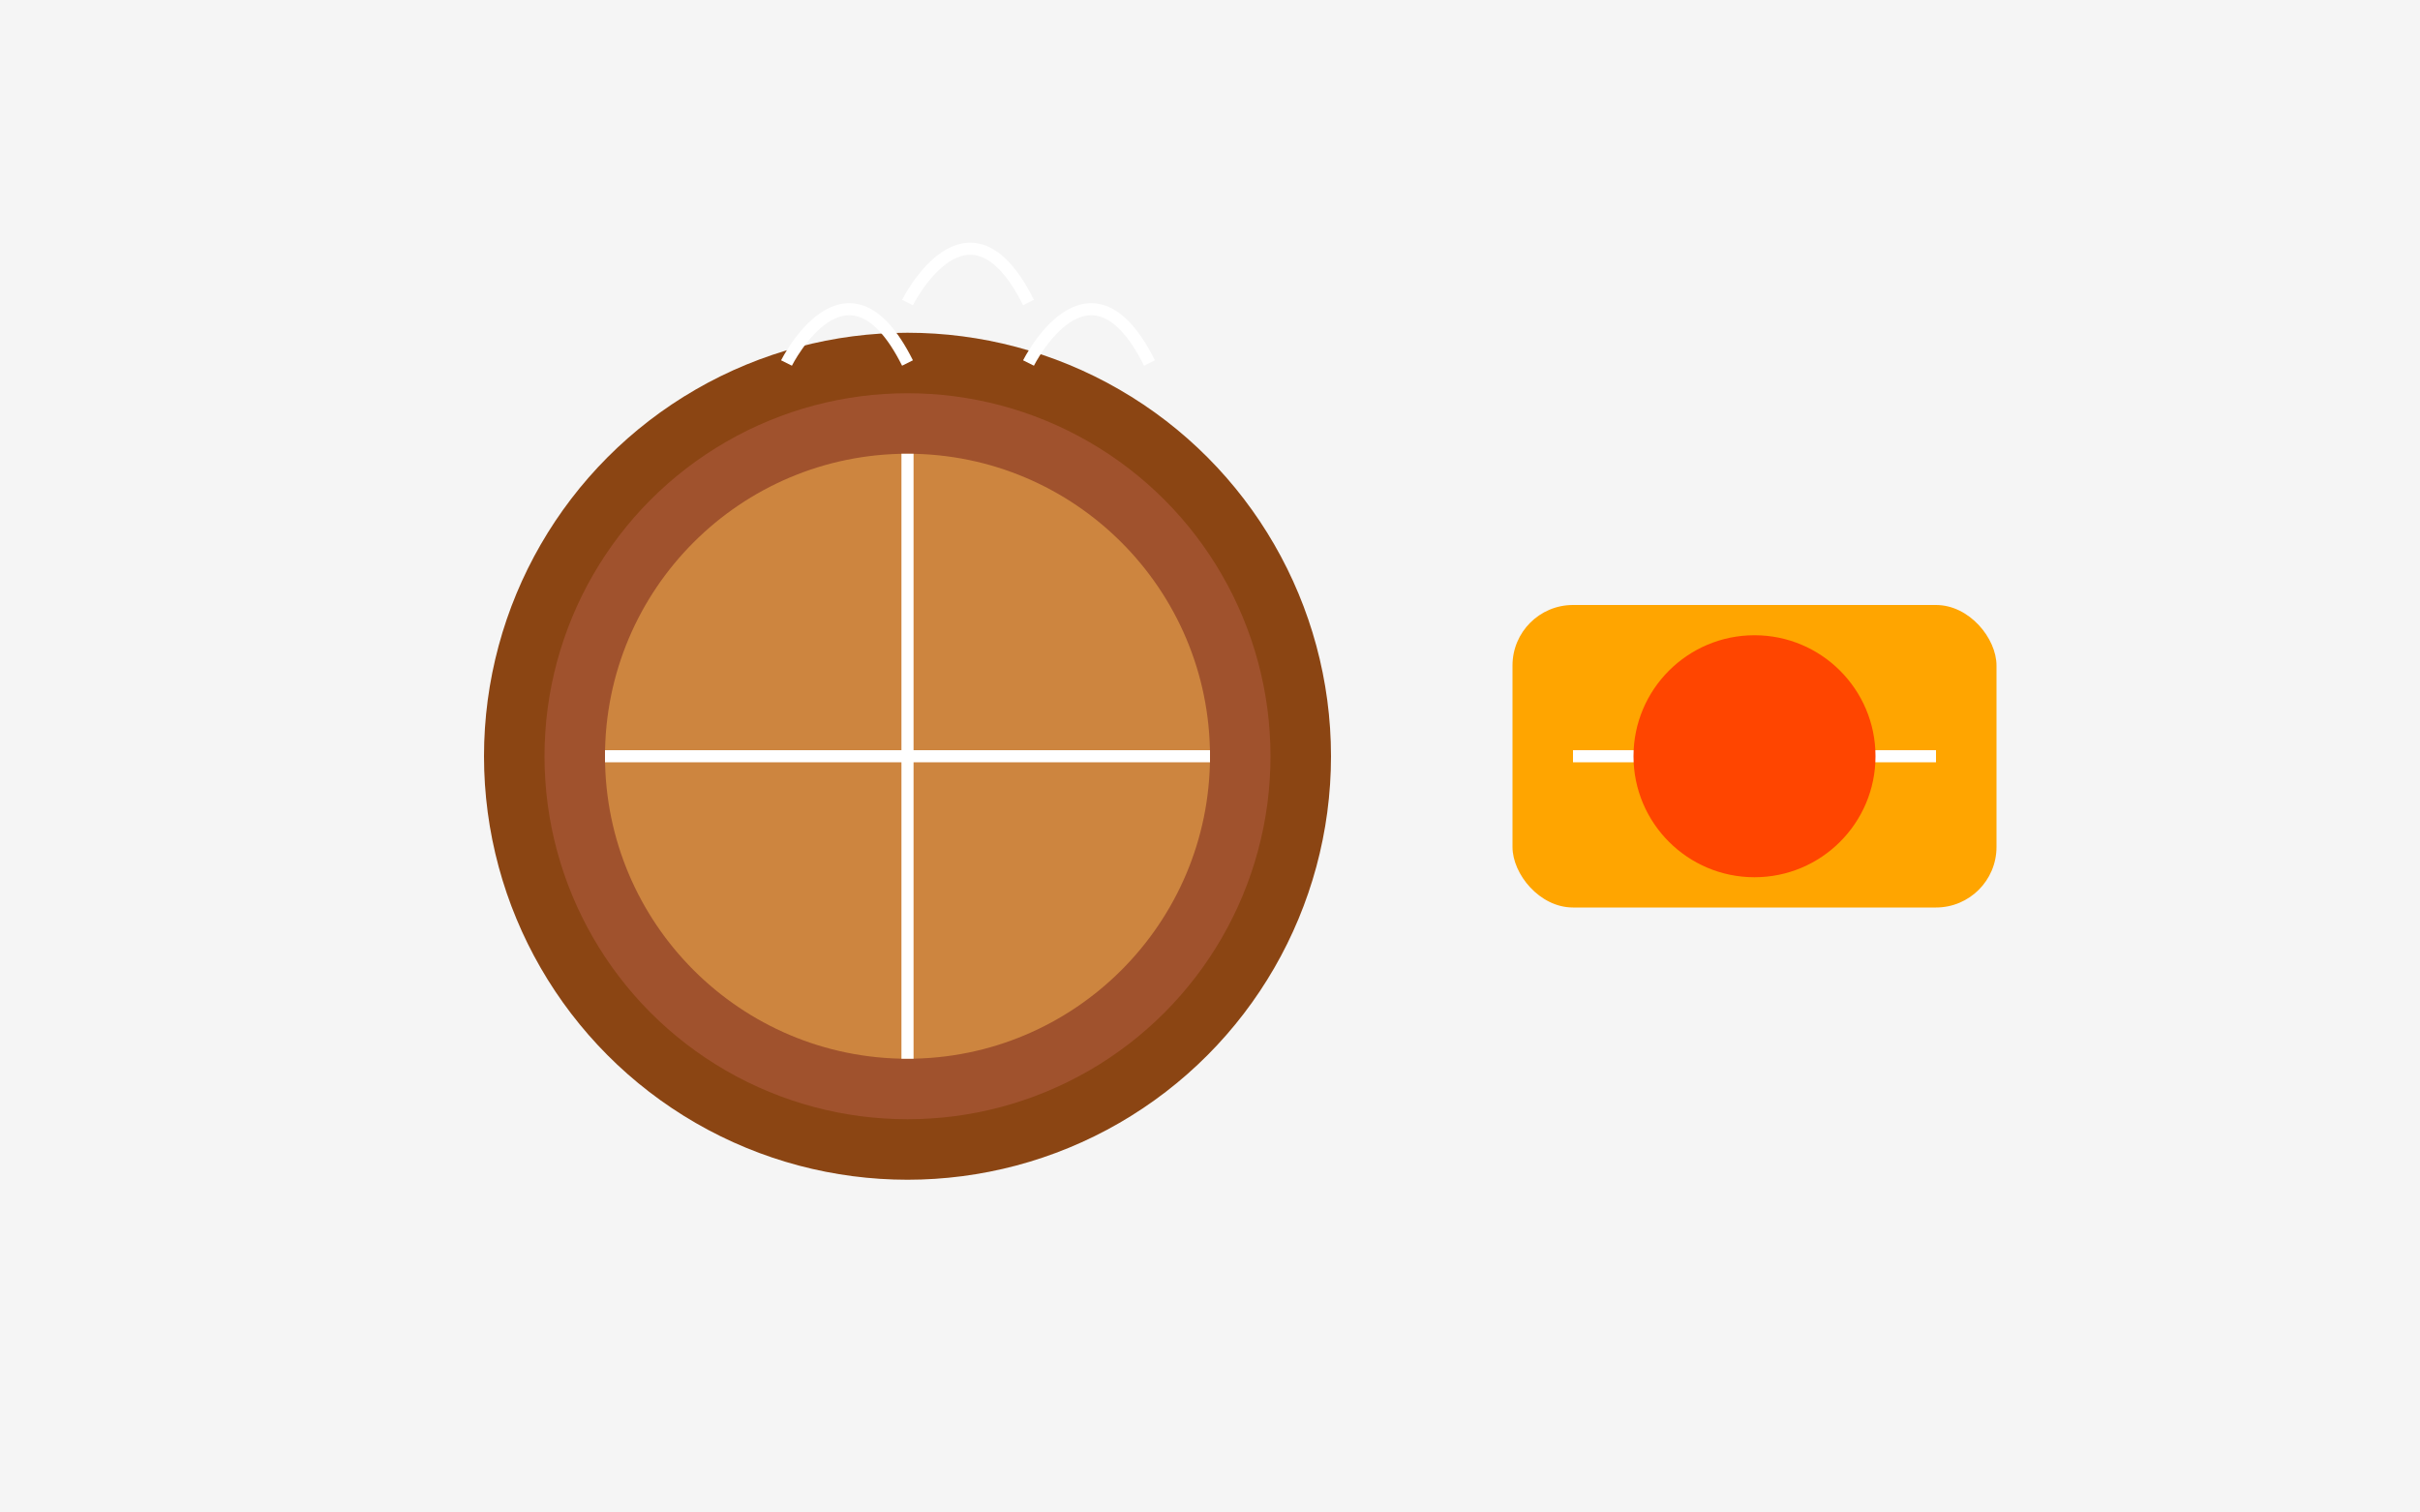
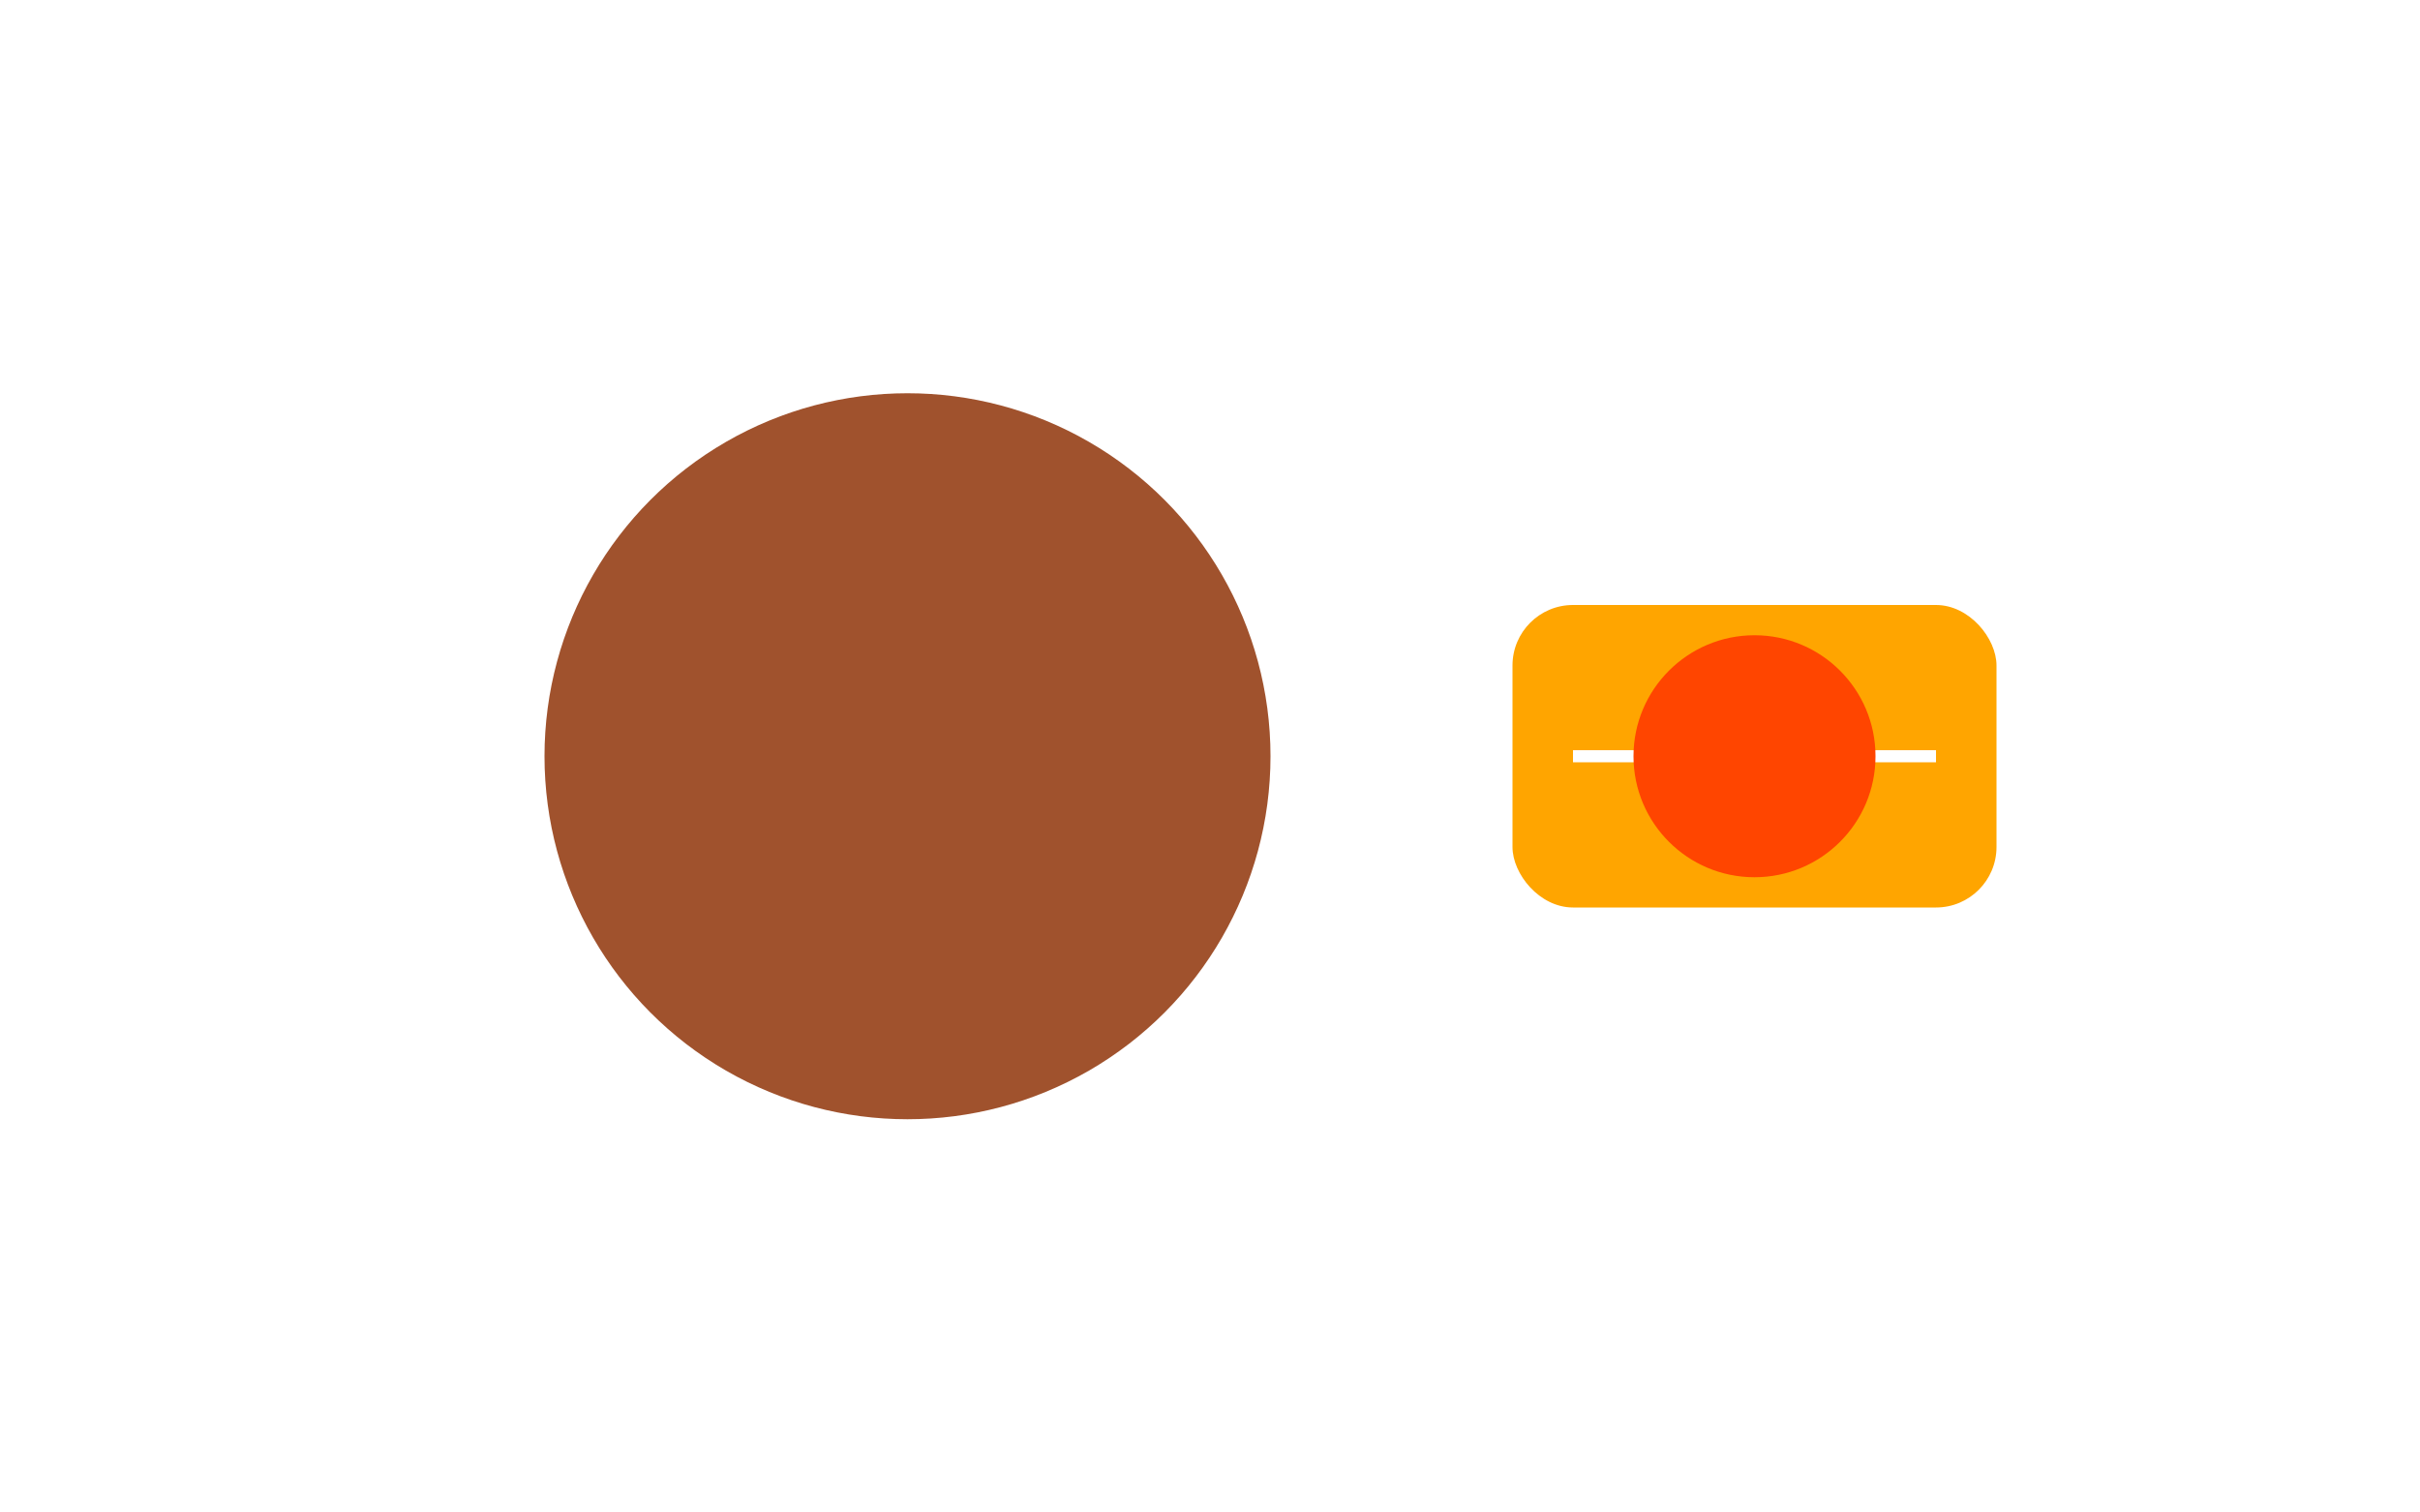
<svg xmlns="http://www.w3.org/2000/svg" viewBox="0 0 400 250">
-   <rect width="400" height="250" fill="#F5F5F5" />
-   <circle cx="150" cy="125" r="70" fill="#8B4513" />
  <circle cx="150" cy="125" r="60" fill="#A0522D" />
-   <circle cx="150" cy="125" r="50" fill="#CD853F" />
-   <path d="M150 75v100M100 125h100" stroke="#FFFFFF" stroke-width="2" />
-   <path d="M130 60c0 0 10-20 20 0M150 50c0 0 10-20 20 0M170 60c0 0 10-20 20 0" fill="none" stroke="#FFFFFF" stroke-width="2" />
  <rect x="250" y="100" width="80" height="50" rx="10" fill="#FFA500" />
  <path d="M260 125h60M290 110v30" stroke="#FFFFFF" stroke-width="2" />
  <circle cx="290" cy="125" r="20" fill="#FF4500" />
</svg>